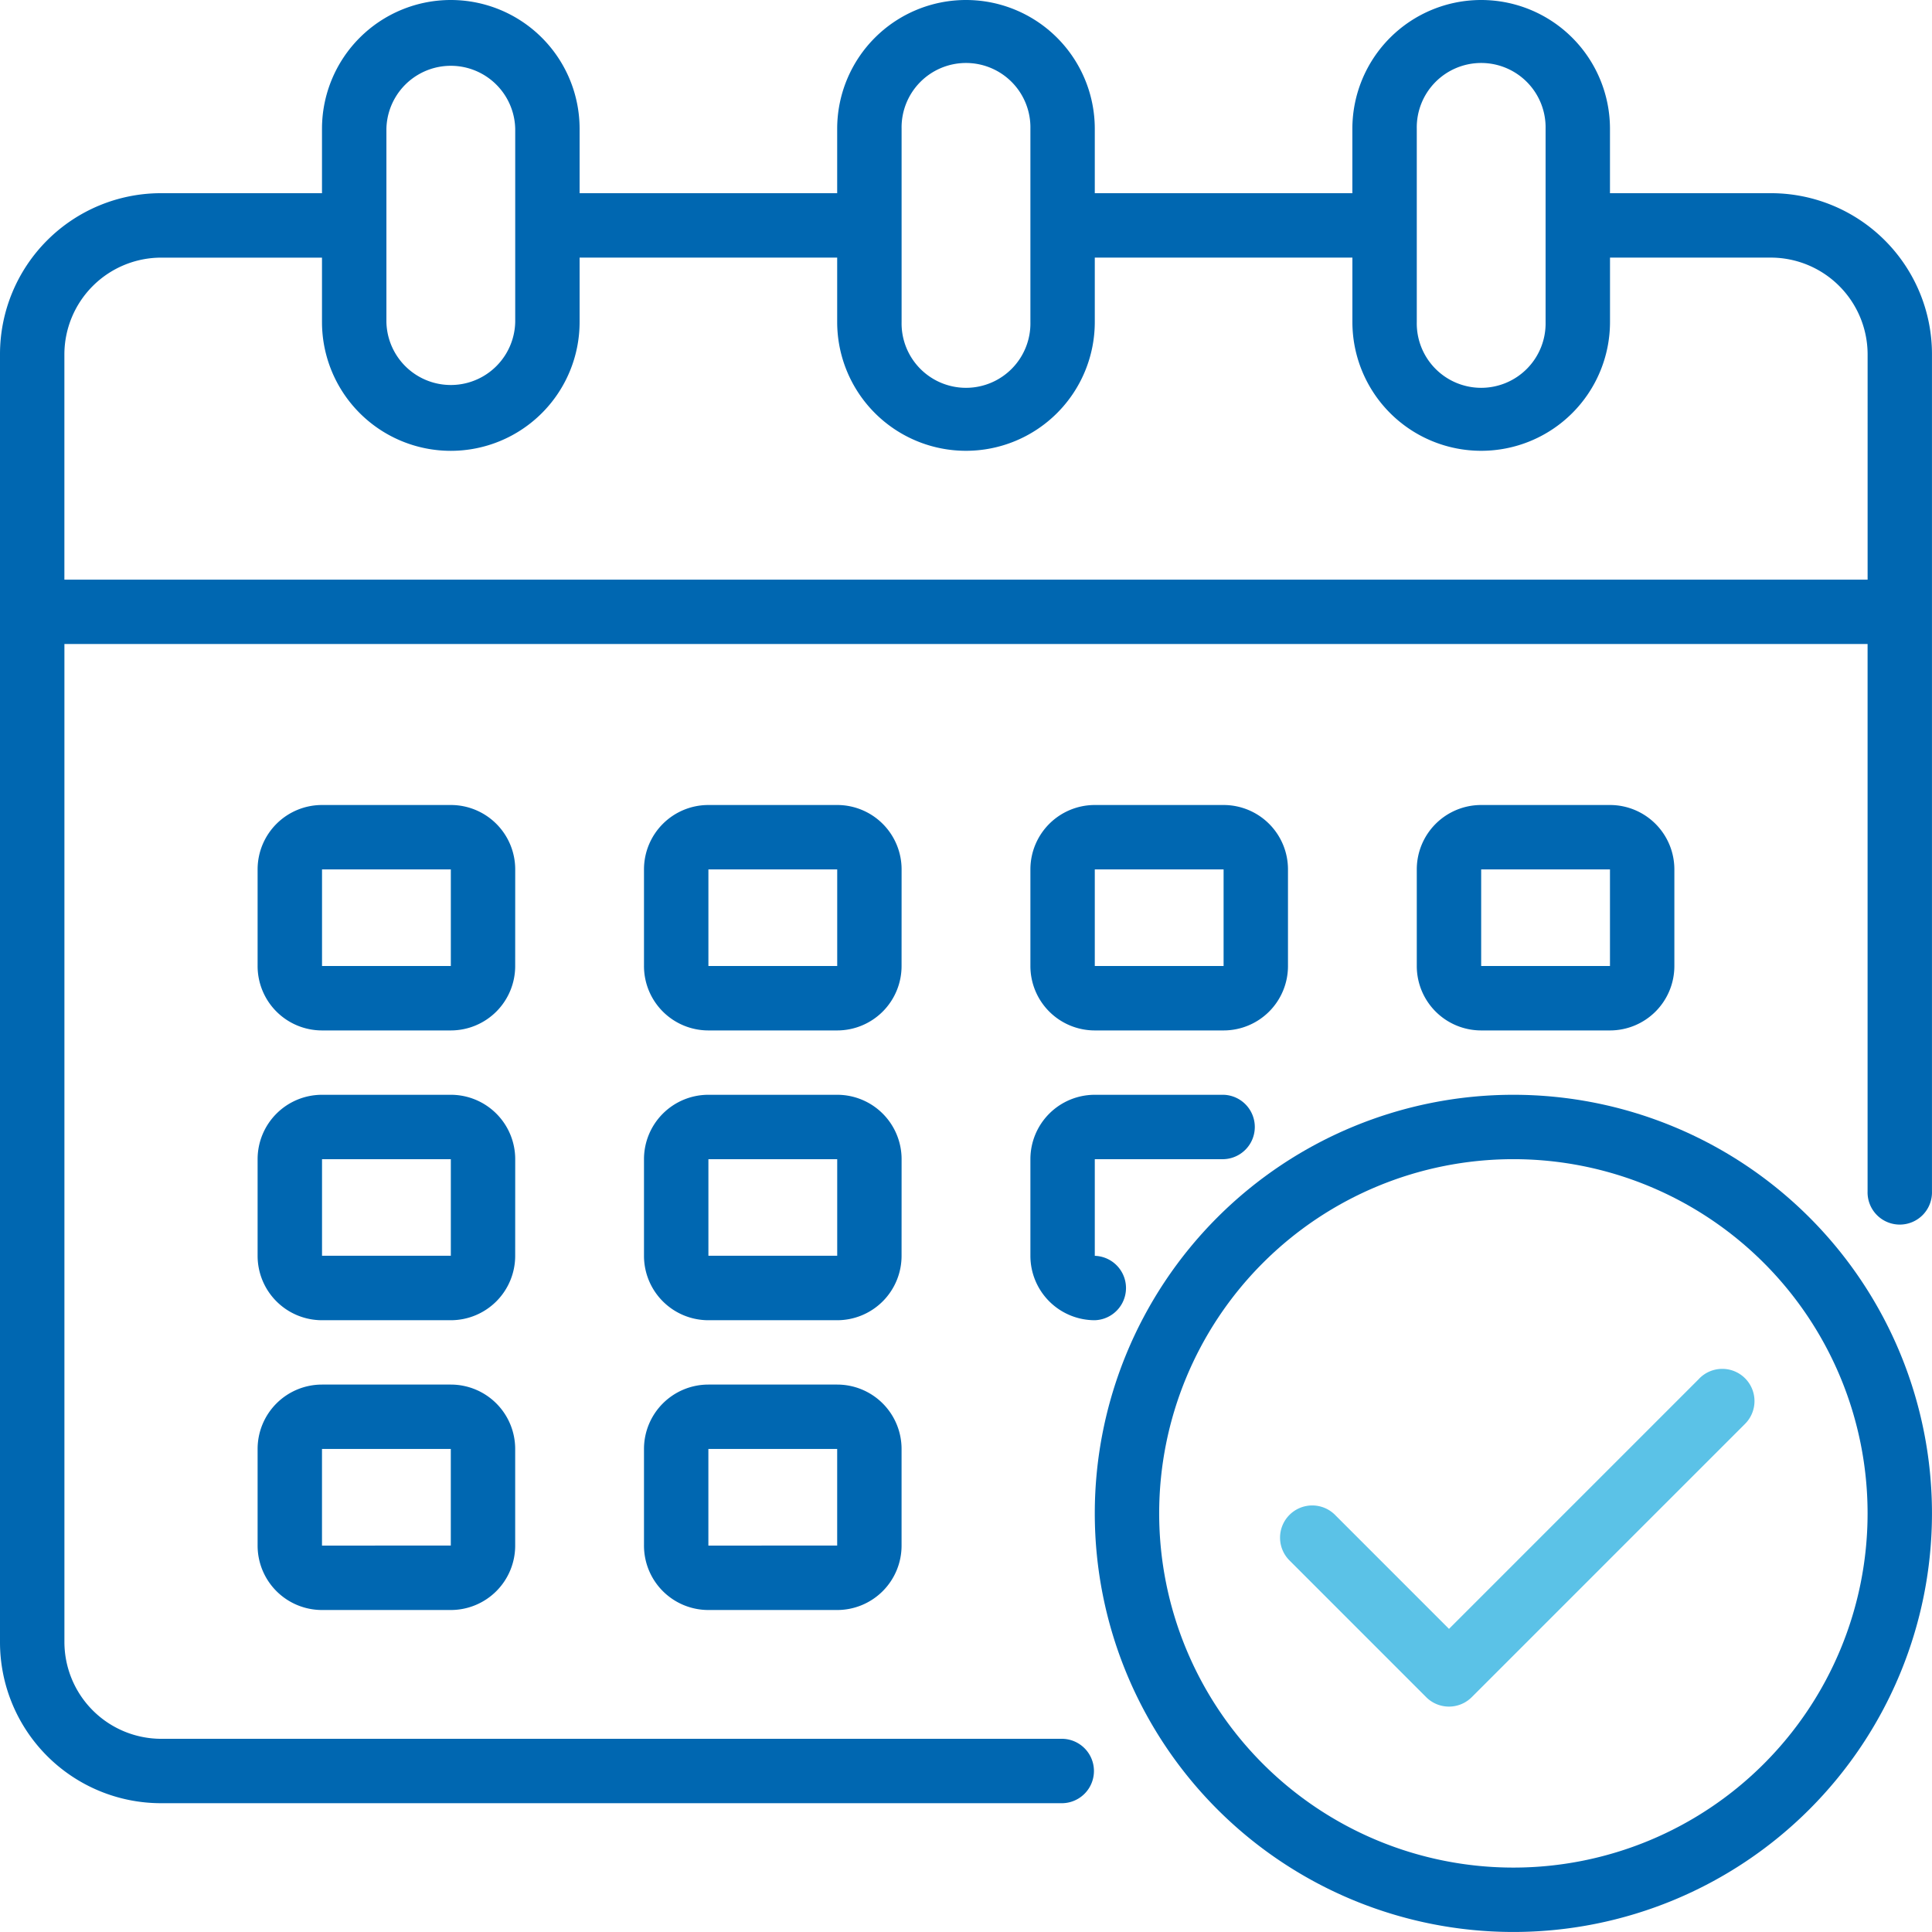
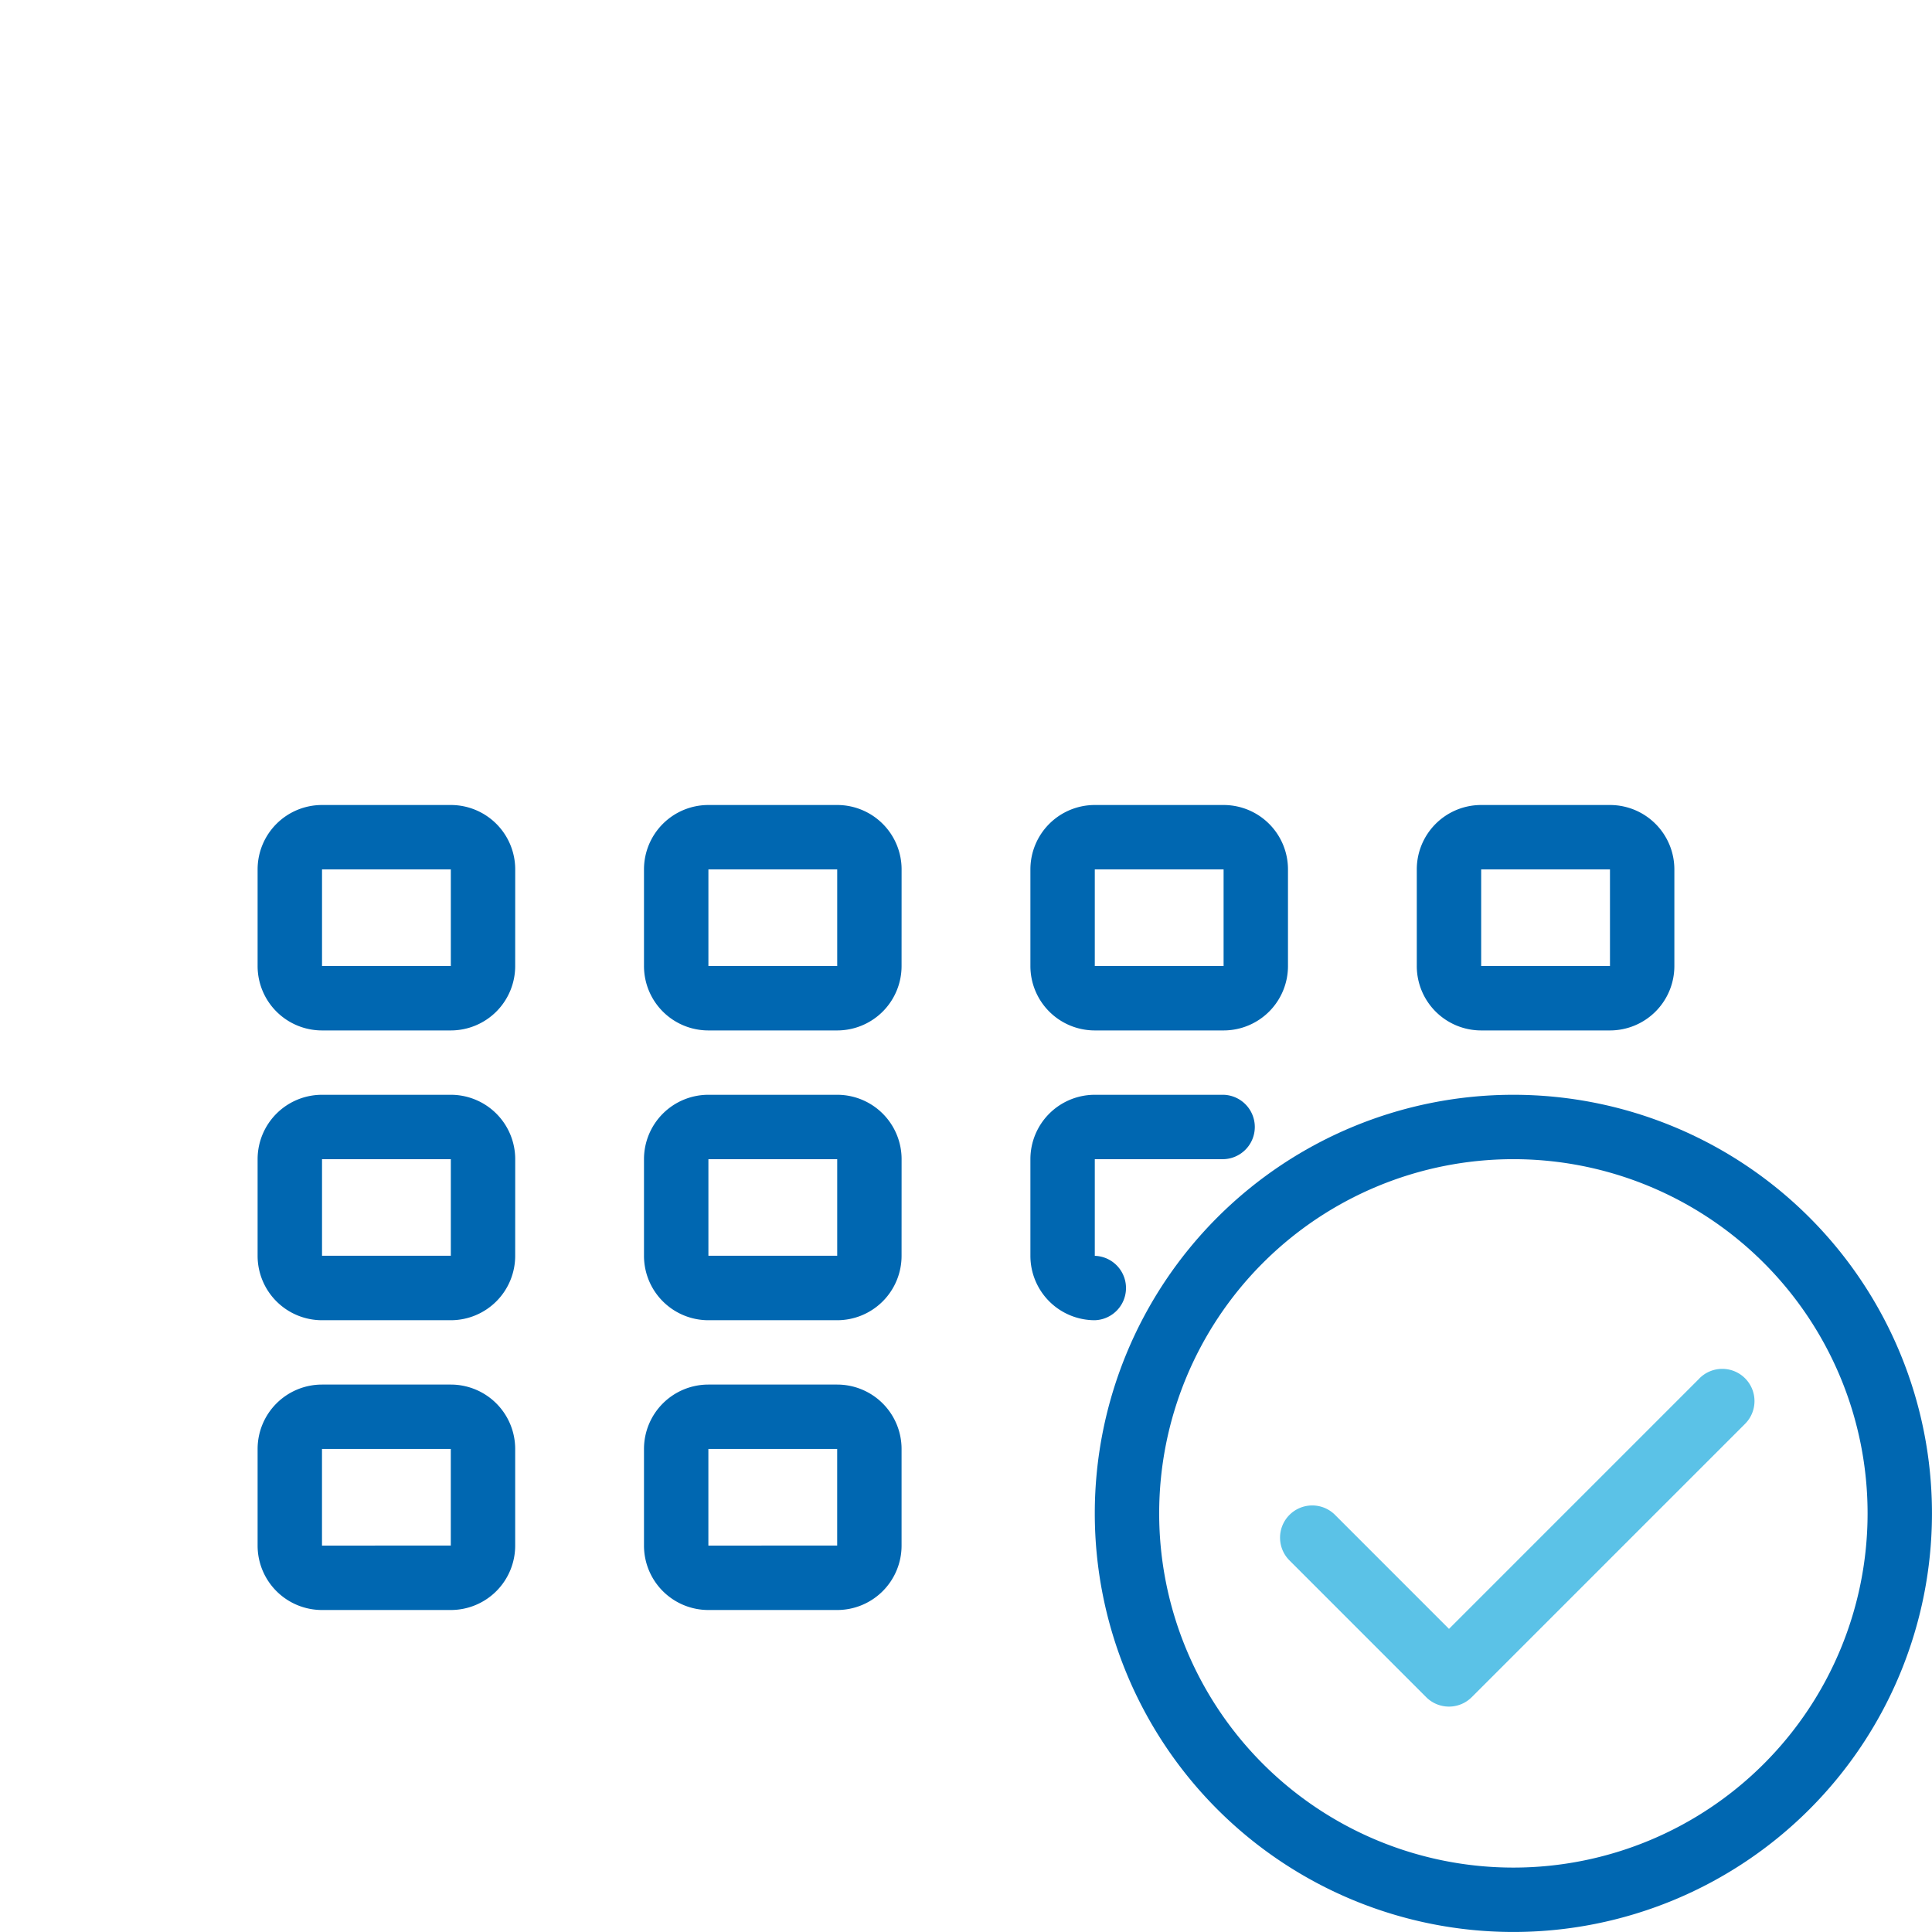
<svg xmlns="http://www.w3.org/2000/svg" width="62.563" height="62.563">
-   <path d="M57.349 6.256h-5.214V4.171a4.171 4.171 0 1 0-8.342 0v2.085h-8.341V4.171a4.171 4.171 0 0 0-8.342 0v2.085h-8.341V4.171a4.171 4.171 0 0 0-8.342 0v2.085H5.214A5.214 5.214 0 0 0 0 11.47v41.708a5.214 5.214 0 0 0 5.214 5.214h29.2a1.043 1.043 0 0 0 0-2.085h-29.2a3.138 3.138 0 0 1-3.128-3.128V20.854h58.391V38.58a1.043 1.043 0 1 0 2.085 0V11.47a5.214 5.214 0 0 0-5.214-5.214Zm-11.47-2.085a2.086 2.086 0 1 1 4.171 0v6.256a2.086 2.086 0 1 1-4.171 0Zm-16.683 0a2.086 2.086 0 1 1 4.171 0v6.256a2.086 2.086 0 1 1-4.171 0Zm-16.683 0a2.086 2.086 0 0 1 4.171 0v6.256a2.086 2.086 0 0 1-4.171 0Zm47.965 14.6H2.085v-7.3a3.138 3.138 0 0 1 3.128-3.128h5.214v2.085a4.171 4.171 0 0 0 8.342 0V8.342h8.341v2.085a4.171 4.171 0 0 0 8.342 0V8.342h8.342v2.085a4.171 4.171 0 1 0 8.342 0V8.342h5.214a3.138 3.138 0 0 1 3.128 3.128Z" fill="#0067b1" />
  <path d="M29.196 28.153a2.085 2.085 0 0 0-2.086-2.085h-4.171a2.085 2.085 0 0 0-2.085 2.085v3.128a2.085 2.085 0 0 0 2.085 2.087h4.171a2.085 2.085 0 0 0 2.085-2.085Zm-6.256 3.128v-3.128h4.171v3.128ZM16.684 28.153a2.085 2.085 0 0 0-2.086-2.085h-4.171a2.085 2.085 0 0 0-2.085 2.085v3.128a2.085 2.085 0 0 0 2.085 2.087h4.171a2.085 2.085 0 0 0 2.085-2.085Zm-6.256 3.128v-3.128h4.171v3.128ZM52.135 33.368a2.085 2.085 0 0 0 2.085-2.085v-3.13a2.085 2.085 0 0 0-2.085-2.085h-4.171a2.085 2.085 0 0 0-2.085 2.085v3.128a2.085 2.085 0 0 0 2.085 2.087Zm-4.171-5.214h4.171v3.128h-4.171ZM29.196 37.537a2.085 2.085 0 0 0-2.086-2.085h-4.171a2.085 2.085 0 0 0-2.085 2.085v3.128a2.085 2.085 0 0 0 2.085 2.087h4.171a2.085 2.085 0 0 0 2.085-2.085Zm-6.256 3.128v-3.128h4.171v3.128ZM16.684 37.537a2.085 2.085 0 0 0-2.086-2.085h-4.171a2.085 2.085 0 0 0-2.085 2.085v3.128a2.085 2.085 0 0 0 2.085 2.087h4.171a2.085 2.085 0 0 0 2.085-2.085Zm-6.256 3.128v-3.128h4.171v3.128ZM27.11 44.836h-4.171a2.085 2.085 0 0 0-2.085 2.085v3.128a2.085 2.085 0 0 0 2.085 2.087h4.171a2.085 2.085 0 0 0 2.085-2.085v-3.13a2.085 2.085 0 0 0-2.085-2.085Zm-4.171 5.214v-3.129h4.171v3.128ZM35.452 33.368h4.171a2.085 2.085 0 0 0 2.085-2.085v-3.13a2.085 2.085 0 0 0-2.085-2.085h-4.171a2.085 2.085 0 0 0-2.085 2.085v3.128a2.085 2.085 0 0 0 2.085 2.087Zm0-5.214h4.171v3.128h-4.171ZM33.367 40.666a2.085 2.085 0 0 0 2.085 2.086 1.043 1.043 0 0 0 0-2.085v-3.13h4.171a1.043 1.043 0 0 0 0-2.085h-4.171a2.085 2.085 0 0 0-2.085 2.085ZM14.598 44.836h-4.171a2.085 2.085 0 0 0-2.085 2.085v3.128a2.085 2.085 0 0 0 2.085 2.087h4.171a2.085 2.085 0 0 0 2.085-2.085v-3.13a2.085 2.085 0 0 0-2.085-2.085Zm-4.171 5.214v-3.129h4.171v3.128Z" fill="#0067b1" />
-   <path d="M49.007 35.452a13.555 13.555 0 1 0 13.555 13.555 13.555 13.555 0 0 0-13.555-13.555Zm0 25.025a11.47 11.47 0 1 1 11.47-11.47 11.47 11.47 0 0 1-11.47 11.47Z" fill="#0067b1" />
+   <path d="M49.007 35.452a13.555 13.555 0 1 0 13.555 13.555 13.555 13.555 0 0 0-13.555-13.555m0 25.025a11.47 11.47 0 1 1 11.47-11.47 11.47 11.47 0 0 1-11.47 11.47Z" fill="#0067b1" />
  <path d="m55.032 44.637-8.11 8.11-3.686-3.687a1.043 1.043 0 1 0-1.475 1.475l4.423 4.424a1.043 1.043 0 0 0 1.474 0l8.847-8.847a1.043 1.043 0 1 0-1.475-1.475Z" fill="#5bc2e7" />
</svg>